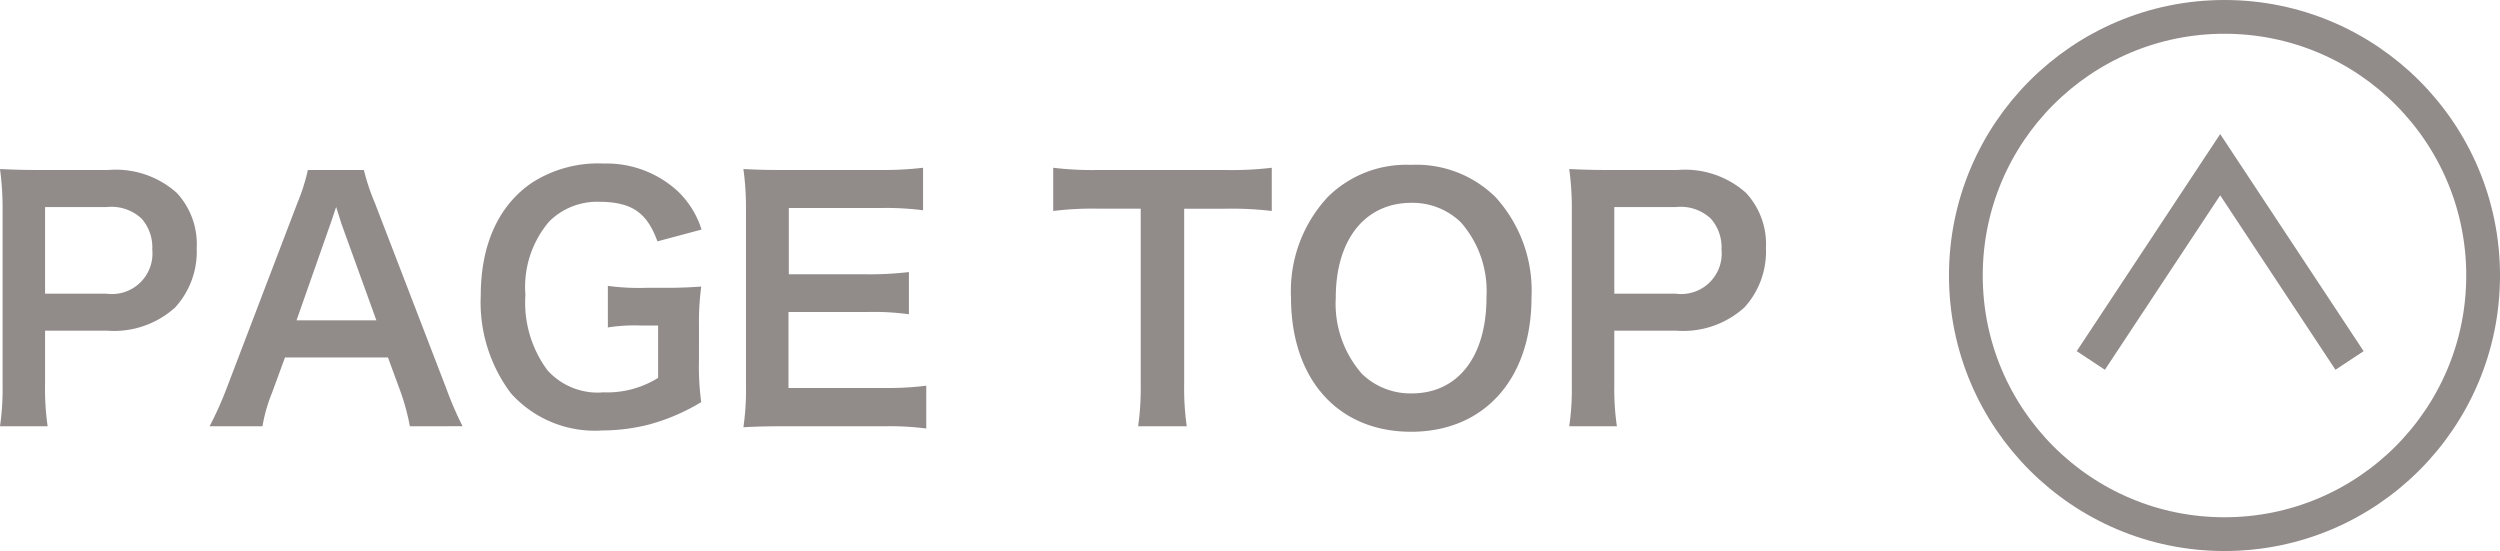
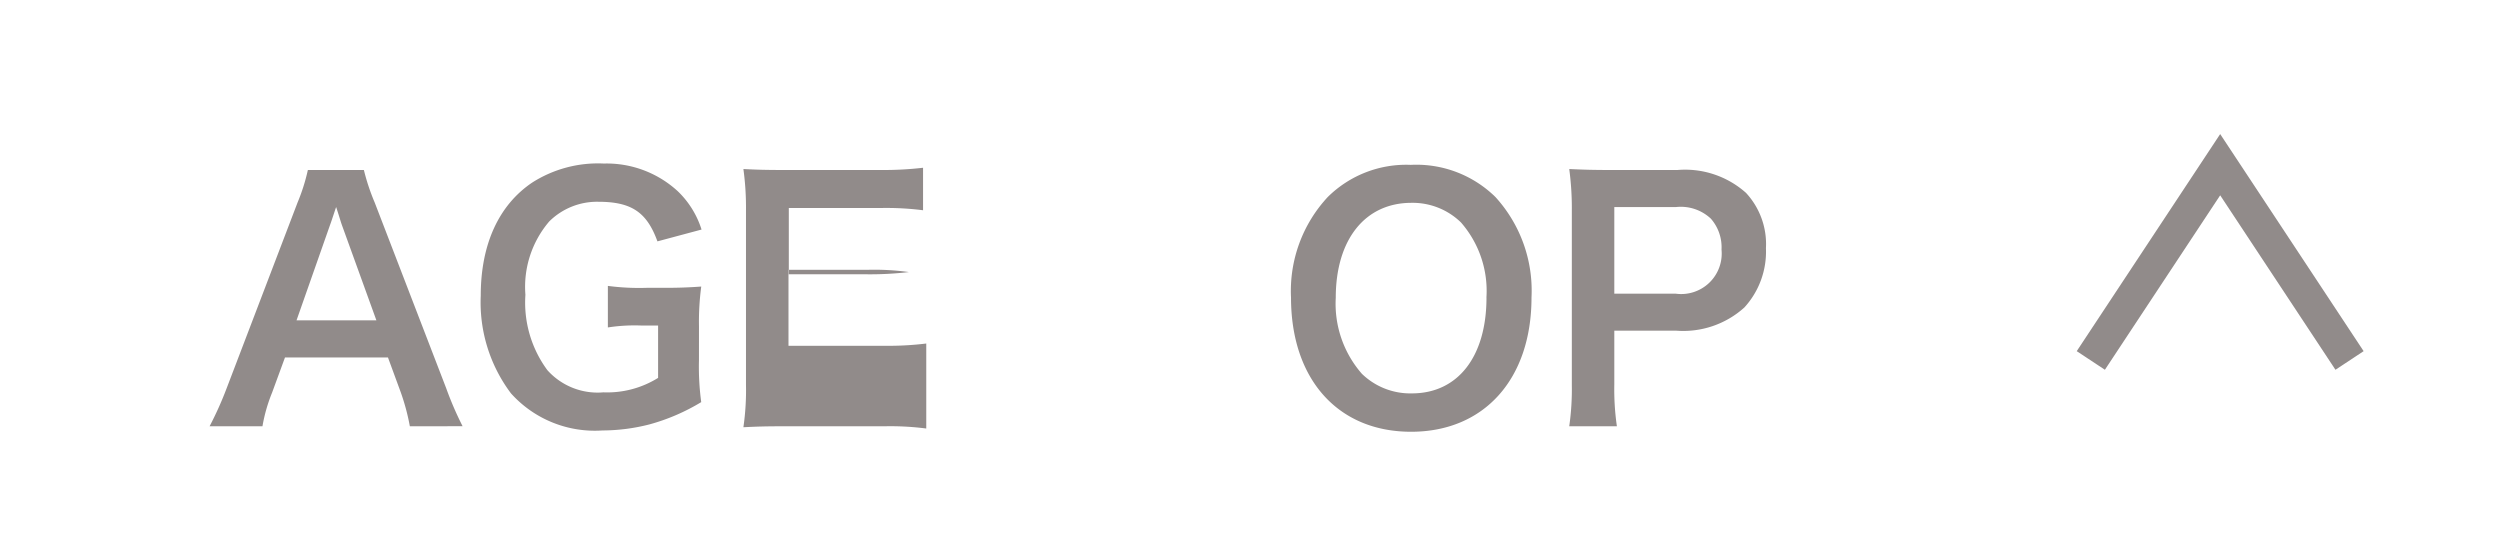
<svg xmlns="http://www.w3.org/2000/svg" viewBox="0 0 148.116 32.645">
  <defs>
    <style>.cls-1{fill:#918b8a;}.cls-2{fill:none;stroke:#918b8a;stroke-miterlimit:10;stroke-width:2px;}</style>
  </defs>
  <g id="レイヤー_2" data-name="レイヤー 2">
    <g id="ダミー">
-       <path class="cls-1" d="M0,25.255a15.359,15.359,0,0,0,.153-2.461V12.476A17.147,17.147,0,0,0,0,10.015c.82.038,1.412.057,2.422.057H6.409a5.421,5.421,0,0,1,4.063,1.354,4.465,4.465,0,0,1,1.182,3.281,4.9,4.9,0,0,1-1.278,3.509,5.4,5.4,0,0,1-4.063,1.373H2.67v3.186a15.309,15.309,0,0,0,.153,2.48ZM6.313,17.4a2.4,2.4,0,0,0,2.709-2.613,2.573,2.573,0,0,0-.629-1.83,2.606,2.606,0,0,0-2.08-.688H2.67V17.4Z" />
      <path class="cls-1" d="M24.282,25.255a12.921,12.921,0,0,0-.534-2l-.763-2.078h-6.1l-.762,2.078a9.538,9.538,0,0,0-.573,2H12.418A20.593,20.593,0,0,0,13.429,23l4.2-11a11.354,11.354,0,0,0,.611-1.927h3.319A12.533,12.533,0,0,0,22.2,12l4.235,11a19.937,19.937,0,0,0,.972,2.252ZM20.257,13.334c-.076-.209-.133-.439-.343-1.069-.3.9-.3.9-.362,1.069L17.568,18.98H22.3Z" />
      <path class="cls-1" d="M41.411,21.345a15.683,15.683,0,0,0,.134,2.479,12.064,12.064,0,0,1-3.052,1.316,11.287,11.287,0,0,1-2.8.363,6.676,6.676,0,0,1-5.417-2.194,8.961,8.961,0,0,1-1.793-5.8c0-3.033,1.068-5.359,3.052-6.695a7.243,7.243,0,0,1,4.235-1.125,6.229,6.229,0,0,1,4.386,1.641A5.372,5.372,0,0,1,41.564,13.6l-2.613.7c-.63-1.735-1.545-2.346-3.51-2.346a4.027,4.027,0,0,0-2.9,1.165,5.964,5.964,0,0,0-1.412,4.347,6.733,6.733,0,0,0,1.3,4.464,3.992,3.992,0,0,0,3.319,1.315,5.7,5.7,0,0,0,3.242-.857V19.285h-1.03a10.38,10.38,0,0,0-1.946.115V16.939a14.18,14.18,0,0,0,2.289.114h.992c.877,0,1.431-.018,2.251-.076a15.891,15.891,0,0,0-.134,2.364Z" />
-       <path class="cls-1" d="M54.878,25.388a16.443,16.443,0,0,0-2.46-.133H46.467c-1.144,0-1.659.019-2.423.057a15.374,15.374,0,0,0,.153-2.518V12.476a16.805,16.805,0,0,0-.153-2.461c.764.038,1.26.057,2.423.057h5.76a20.265,20.265,0,0,0,2.461-.133v2.518a16.983,16.983,0,0,0-2.461-.134H46.734v3.928h4.635a19.951,19.951,0,0,0,2.48-.132v2.5a15.02,15.02,0,0,0-2.48-.133H46.715v4.5h5.722a18.122,18.122,0,0,0,2.441-.134Z" />
-       <path class="cls-1" d="M70.158,22.775a15.773,15.773,0,0,0,.153,2.48H67.43a15.921,15.921,0,0,0,.153-2.48V12.361H65.008A18.992,18.992,0,0,0,62.4,12.5V9.939a19.1,19.1,0,0,0,2.594.133h7.553a20.153,20.153,0,0,0,2.8-.133V12.5a20.1,20.1,0,0,0-2.8-.134H70.158Z" />
+       <path class="cls-1" d="M54.878,25.388a16.443,16.443,0,0,0-2.46-.133H46.467c-1.144,0-1.659.019-2.423.057a15.374,15.374,0,0,0,.153-2.518V12.476a16.805,16.805,0,0,0-.153-2.461c.764.038,1.26.057,2.423.057h5.76a20.265,20.265,0,0,0,2.461-.133v2.518a16.983,16.983,0,0,0-2.461-.134H46.734v3.928h4.635a19.951,19.951,0,0,0,2.48-.132a15.02,15.02,0,0,0-2.48-.133H46.715v4.5h5.722a18.122,18.122,0,0,0,2.441-.134Z" />
      <path class="cls-1" d="M88.6,11.674a8.23,8.23,0,0,1,2.136,5.952c0,4.825-2.8,7.954-7.134,7.954s-7.114-3.11-7.114-7.954a8.168,8.168,0,0,1,2.175-5.952,6.606,6.606,0,0,1,4.92-1.907A6.684,6.684,0,0,1,88.6,11.674Zm-.534,5.952a6.162,6.162,0,0,0-1.507-4.445,4.105,4.105,0,0,0-2.937-1.164c-2.747,0-4.483,2.175-4.483,5.627a6.3,6.3,0,0,0,1.546,4.5,4.114,4.114,0,0,0,2.956,1.163C86.371,23.309,88.069,21.134,88.069,17.626Z" />
      <path class="cls-1" d="M92.972,25.255a15.476,15.476,0,0,0,.153-2.461V12.476a17.293,17.293,0,0,0-.153-2.461c.82.038,1.411.057,2.422.057H99.38a5.418,5.418,0,0,1,4.063,1.354,4.461,4.461,0,0,1,1.183,3.281,4.9,4.9,0,0,1-1.278,3.509,5.4,5.4,0,0,1-4.063,1.373H95.642v3.186a15.309,15.309,0,0,0,.153,2.48ZM99.285,17.4a2.4,2.4,0,0,0,2.709-2.613,2.569,2.569,0,0,0-.63-1.83,2.6,2.6,0,0,0-2.079-.688H95.642V17.4Z" />
      <polyline class="cls-2" points="123.873 21.356 131.538 9.757 131.538 9.757 139.202 21.356" />
-       <circle class="cls-2" cx="131.793" cy="16.323" r="15.323" />
    </g>
  </g>
</svg>